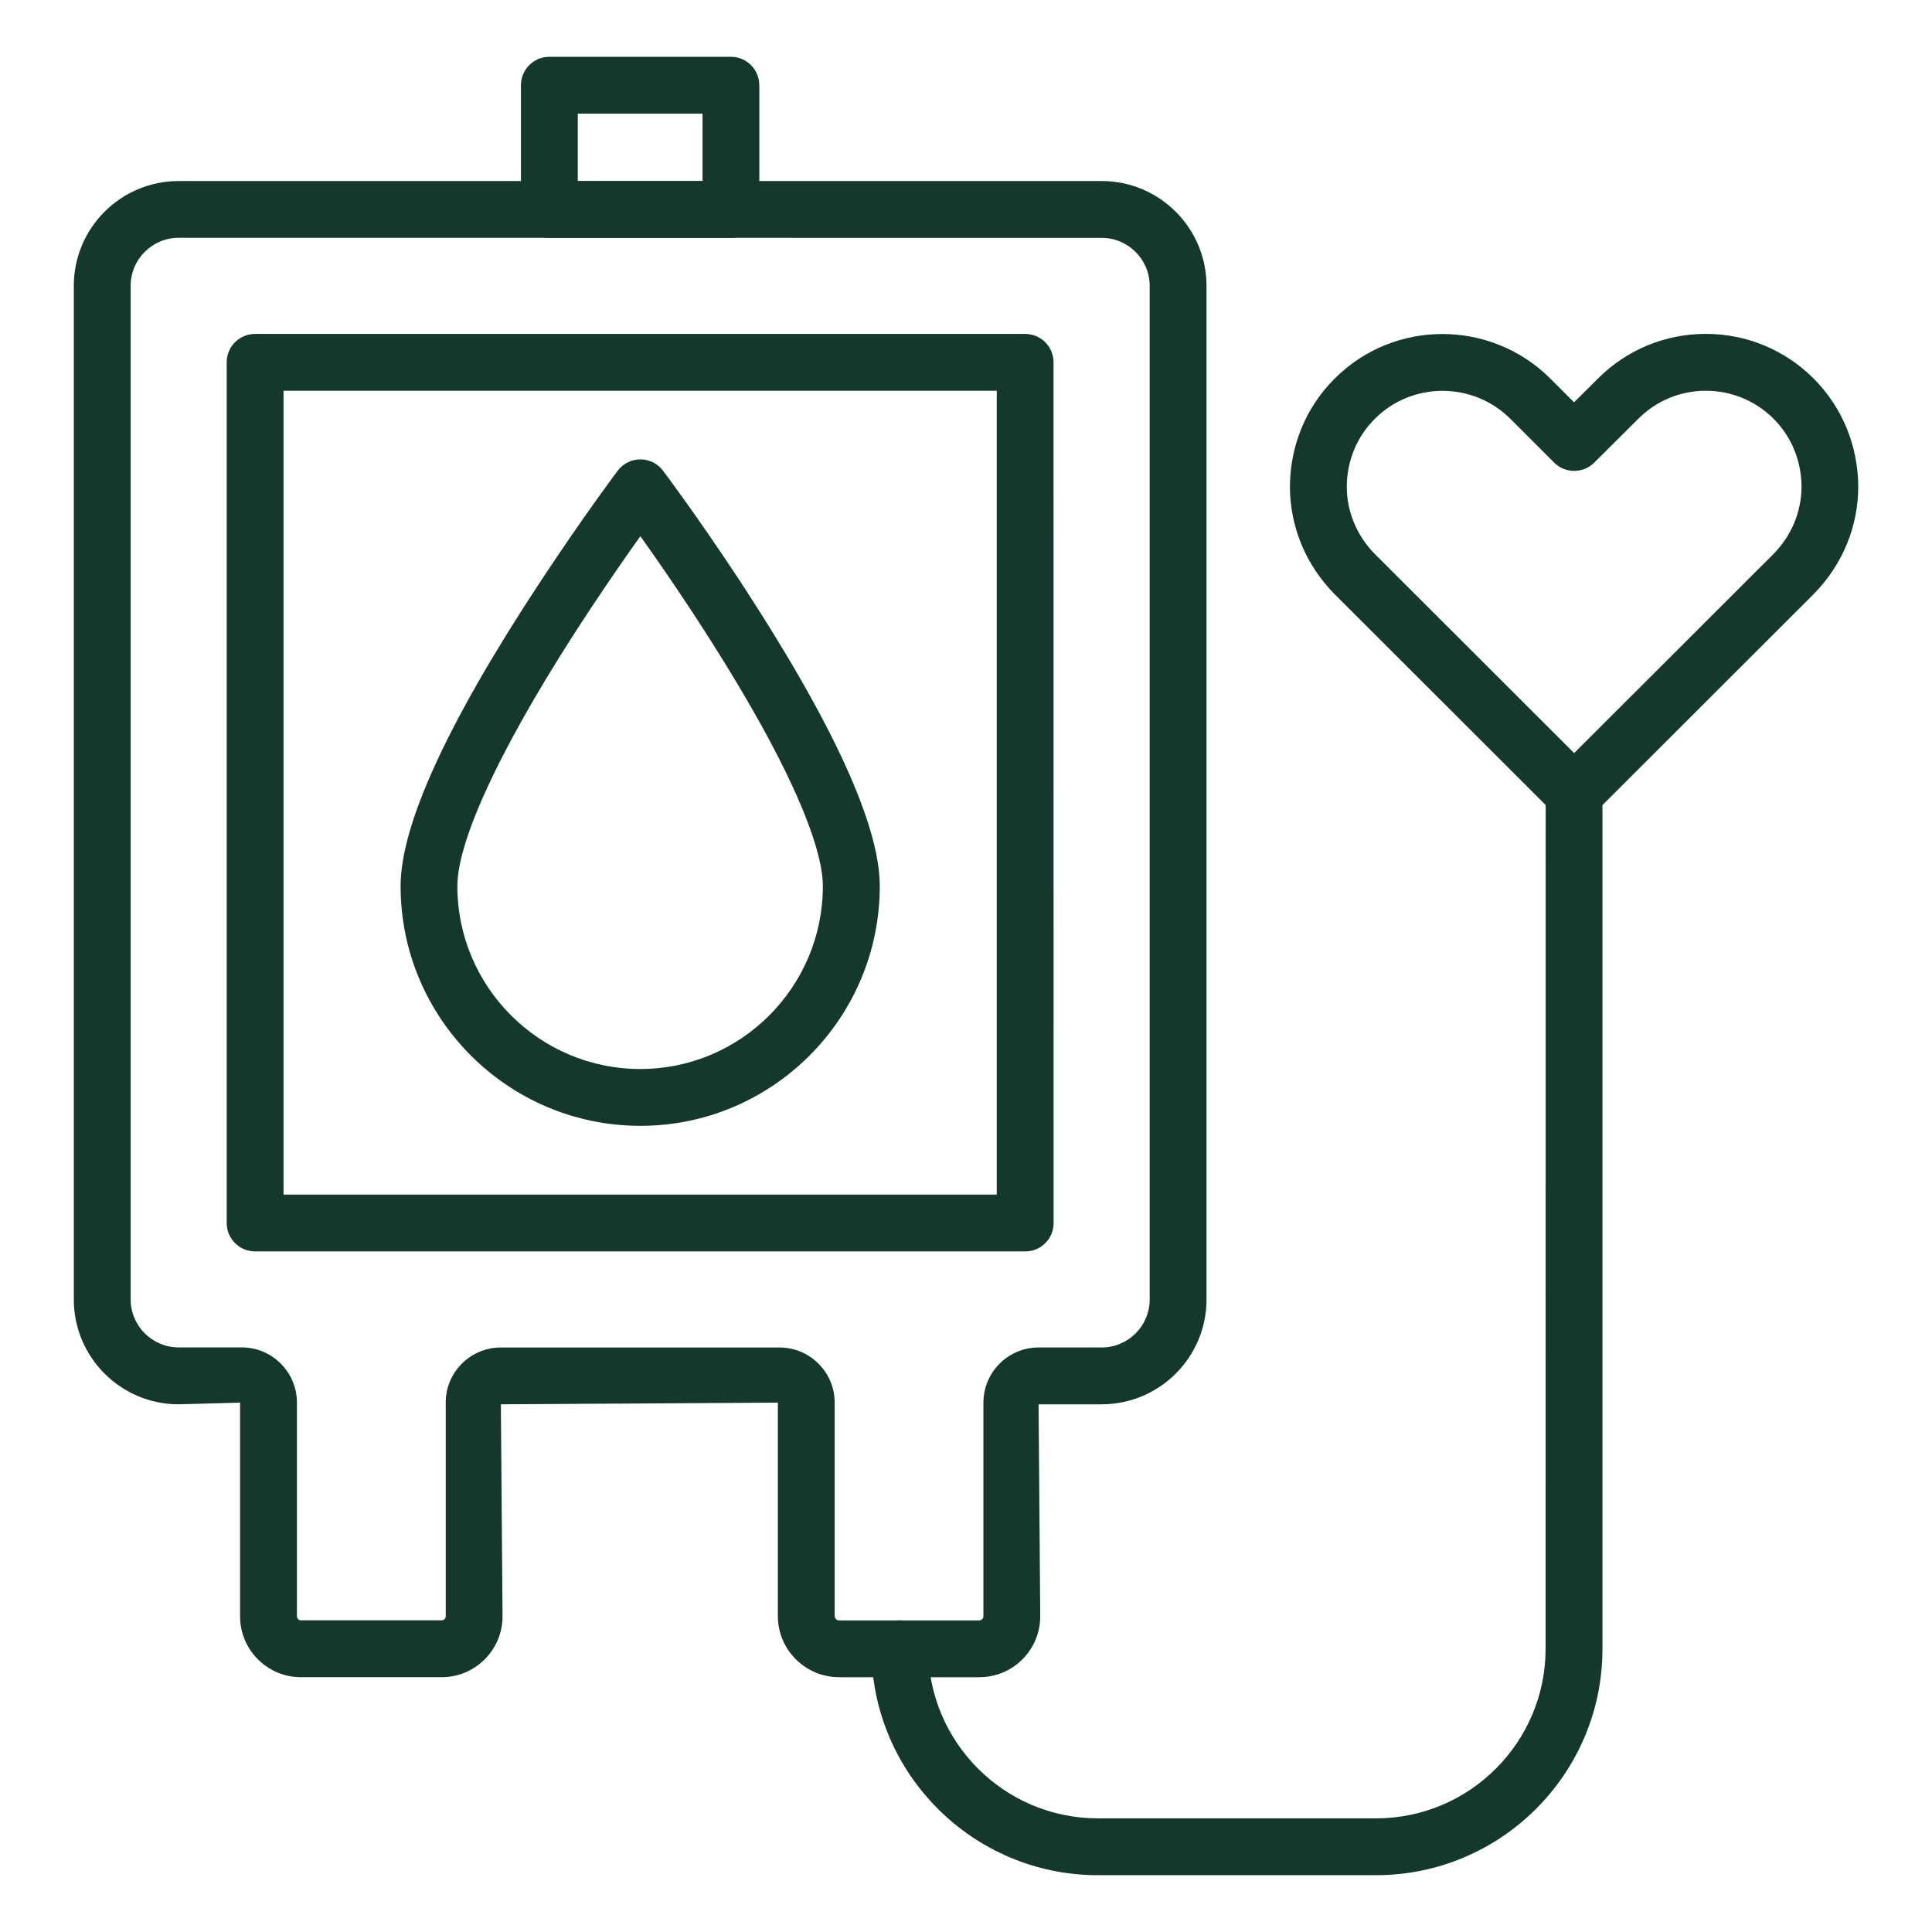
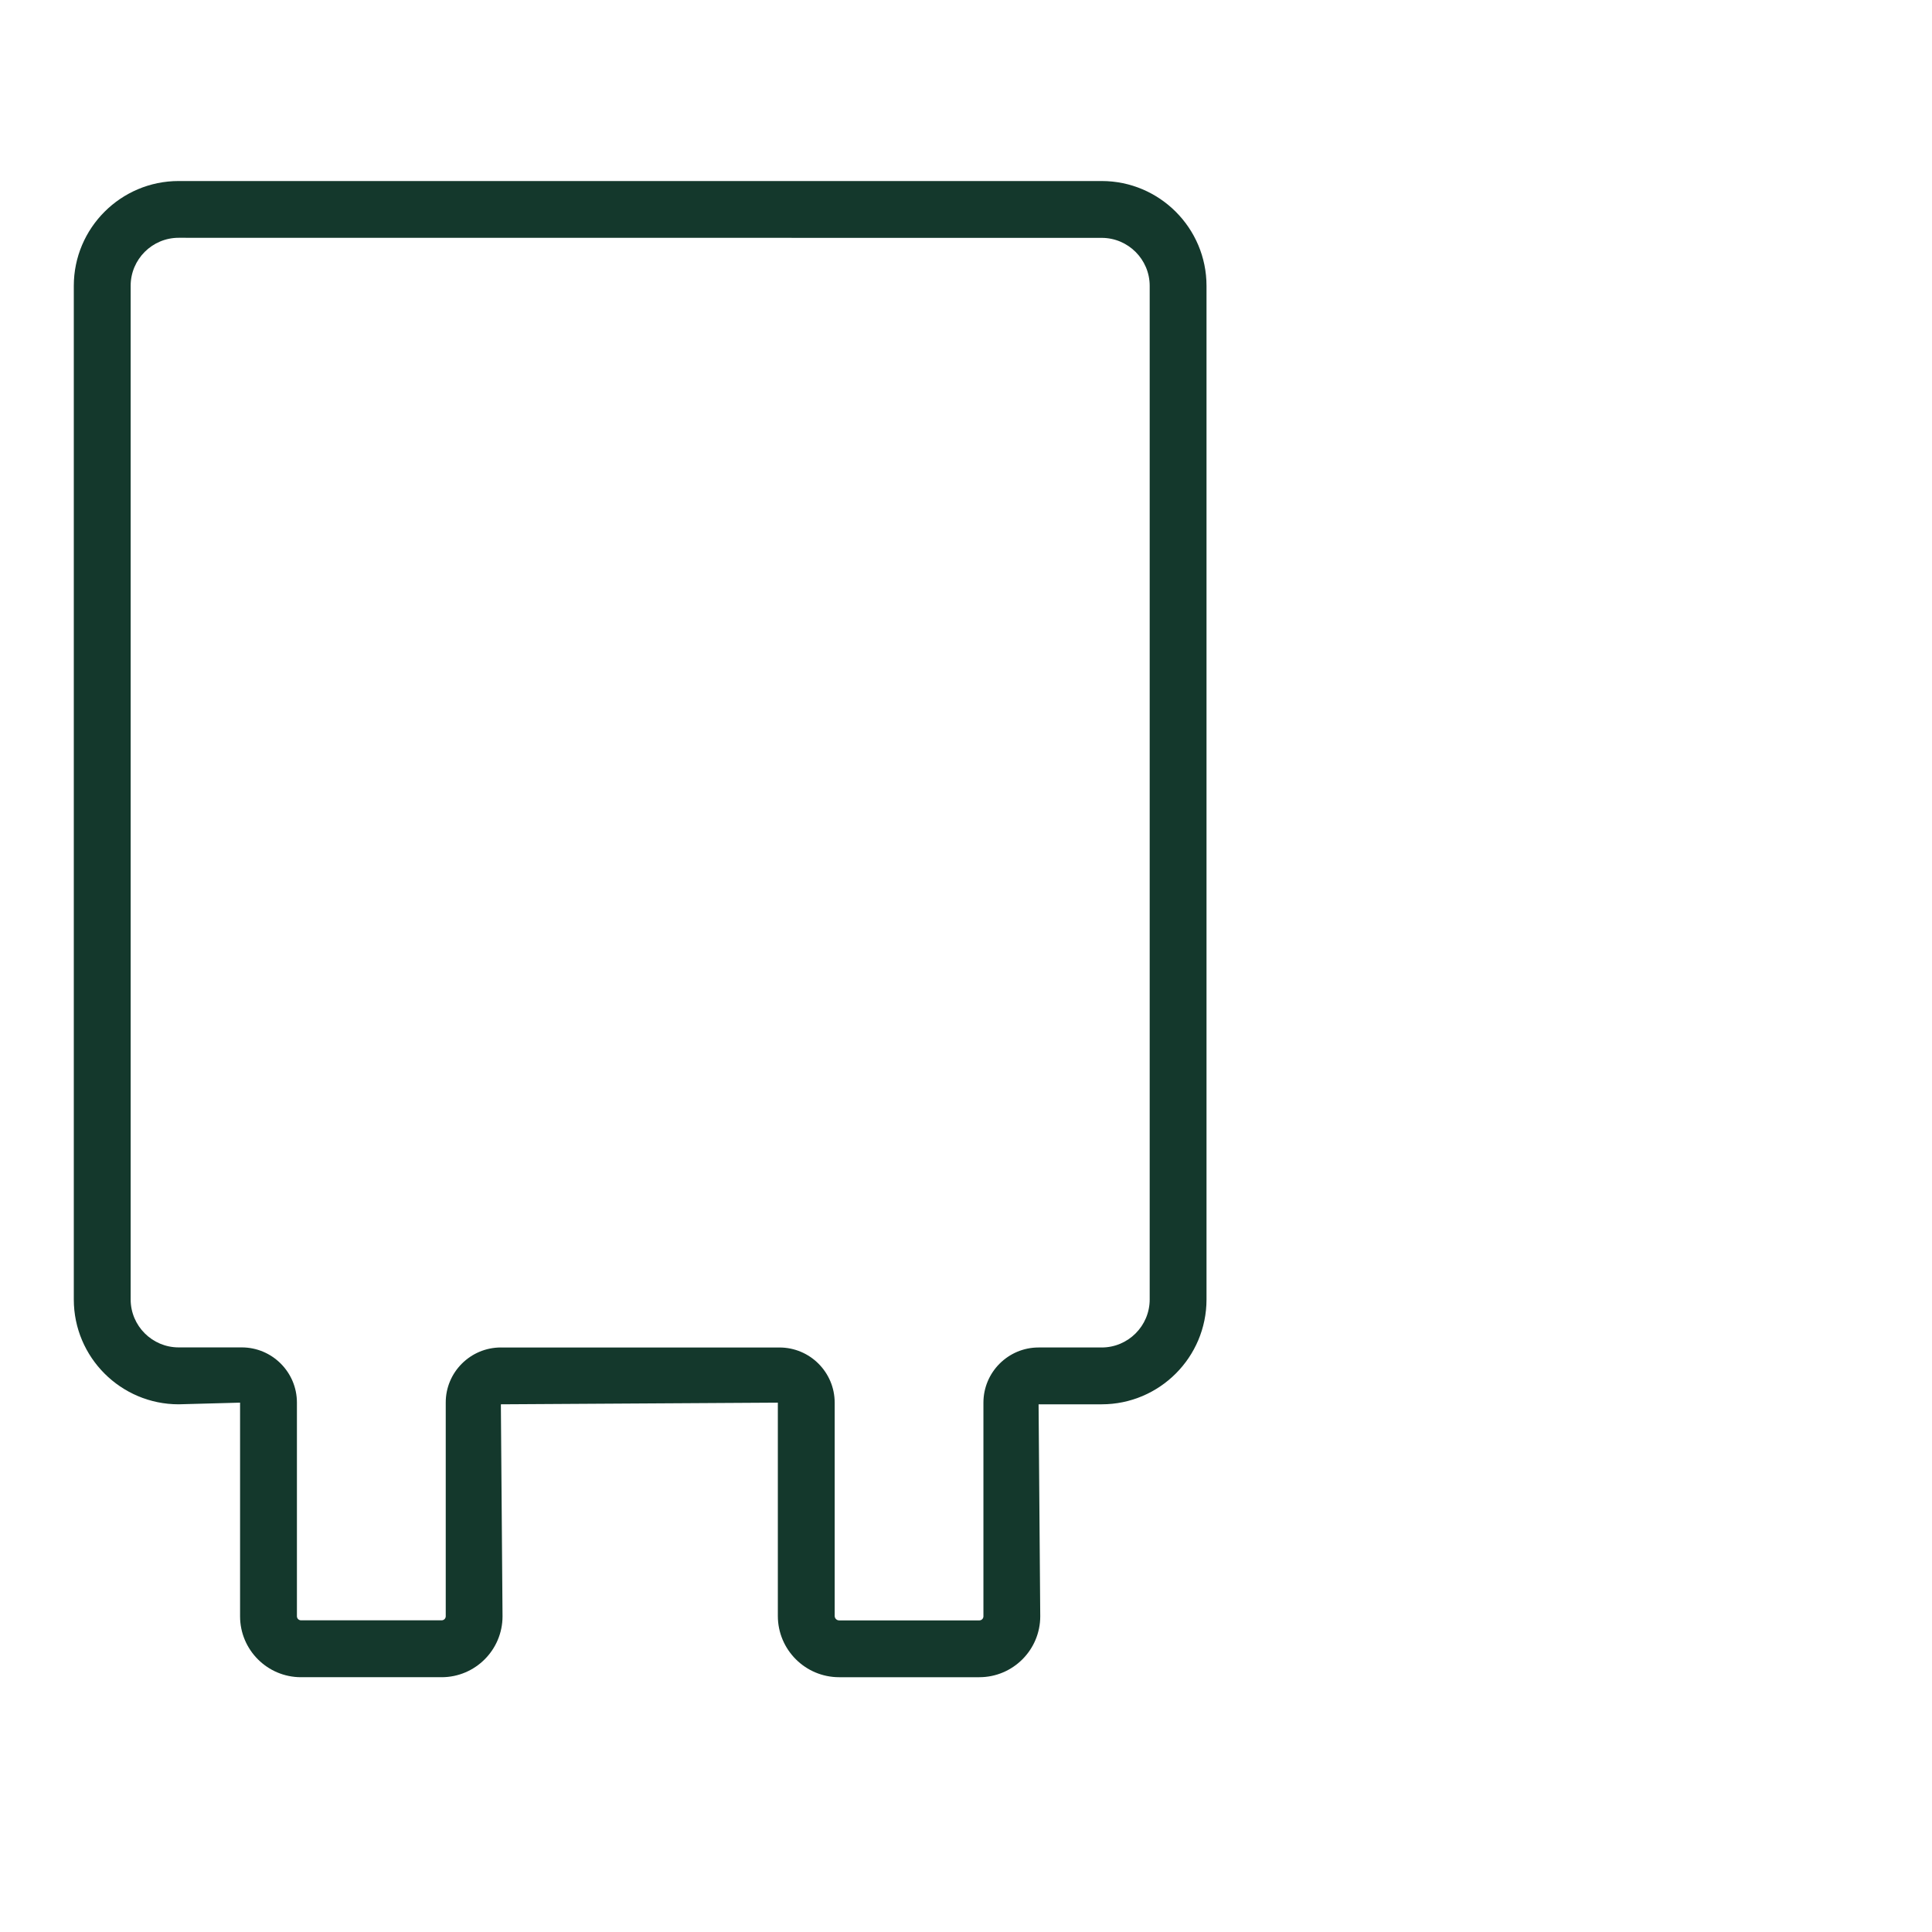
<svg xmlns="http://www.w3.org/2000/svg" viewBox="0 0 100 100" fill-rule="evenodd">
-   <path d="m81.473 42.527c-0.375 0-0.754-0.145-1.039-0.43l-11.348-11.336c-1.496-1.512-2.32-3.496-2.32-5.59 0.016-2.137 0.844-4.113 2.324-5.582 3.074-3.074 8.082-3.066 11.164 0.016l1.219 1.219 1.23-1.223c1.484-1.492 3.469-2.316 5.578-2.32h0.008c2.106 0 4.086 0.82 5.582 2.309 1.473 1.477 2.293 3.453 2.312 5.57v0.012c0 2.094-0.824 4.078-2.316 5.586l-11.352 11.34c-0.289 0.285-0.668 0.43-1.043 0.43zm-6.812-22.297c-1.266 0-2.531 0.48-3.492 1.441-0.934 0.922-1.449 2.168-1.461 3.512 0 1.301 0.52 2.551 1.465 3.504l10.305 10.293 10.309-10.297c0.938-0.945 1.457-2.191 1.461-3.504-0.012-1.34-0.527-2.582-1.449-3.504-0.938-0.934-2.18-1.449-3.504-1.449h-0.004c-1.324 0-2.566 0.52-3.5 1.457l-2.273 2.262c-0.574 0.574-1.504 0.57-2.078-0.004l-2.258-2.258c-0.973-0.969-2.246-1.453-3.519-1.453z" fill="#14382c" />
  <path d="m50.691 86.812h-7.258c-1.75 0-3.172-1.422-3.172-3.172v-11.039l-14.336 0.086 0.086 10.973c0 1.738-1.414 3.152-3.152 3.152h-7.281c-1.738 0-3.152-1.414-3.152-3.152v-11.059l-3.18 0.086c-2.992 0-5.426-2.434-5.426-5.426v-52.465c0-2.992 2.434-5.426 5.426-5.426h47.777c2.992 0 5.426 2.434 5.426 5.426v52.465c0 2.992-2.434 5.426-5.426 5.426h-3.266l0.086 10.973c0 1.738-1.414 3.152-3.152 3.152zm-24.766-17.066h14.422c1.574 0 2.856 1.281 2.856 2.856v11.039c0 0.125 0.102 0.23 0.23 0.23h7.258c0.117 0 0.211-0.094 0.211-0.211v-11.059c0-1.574 1.281-2.856 2.856-2.856h3.266c1.371 0 2.484-1.117 2.484-2.484v-52.465c0-1.371-1.117-2.484-2.484-2.484l-47.777-0.004c-1.371 0-2.484 1.117-2.484 2.484v52.465c0 1.371 1.117 2.484 2.484 2.484h3.266c1.574 0 2.856 1.281 2.856 2.856v11.059c0 0.117 0.094 0.211 0.211 0.211h7.281c0.117 0 0.211-0.094 0.211-0.211v-11.059c-0.004-1.57 1.277-2.852 2.856-2.852z" fill="#14382c" />
-   <path d="m53.066 64.773h-39.863c-0.812 0-1.469-0.656-1.469-1.469v-44.551c0-0.812 0.656-1.469 1.469-1.469h39.859c0.812 0 1.469 0.656 1.469 1.469l0.004 44.551c0 0.812-0.656 1.469-1.469 1.469zm-38.391-2.941h36.918v-41.605h-36.918z" fill="#14382c" />
-   <path d="m37.832 12.309h-9.398c-0.812 0-1.469-0.656-1.469-1.469v-6.43c0-0.812 0.656-1.469 1.469-1.469h9.398c0.812 0 1.469 0.656 1.469 1.469v6.43c0.004 0.812-0.656 1.469-1.469 1.469zm-7.926-2.938h6.457v-3.488h-6.457z" fill="#14382c" />
-   <path d="m71.227 97.059h-14.402c-6.461 0-11.719-5.258-11.719-11.719 0-0.812 0.656-1.469 1.469-1.469s1.469 0.656 1.469 1.469c0.008 4.84 3.941 8.777 8.781 8.777h14.402c4.84 0 8.773-3.938 8.773-8.777l0.004-44.281c0-0.812 0.656-1.469 1.469-1.469s1.469 0.656 1.469 1.469v44.285c0.004 6.457-5.254 11.715-11.715 11.715z" fill="#14382c" />
-   <path d="m33.145 58.273c-6.844 0-12.41-5.566-12.41-12.41 0-3.18 2.445-8.496 7.266-15.805 2.137-3.242 3.894-5.594 3.969-5.691 0.277-0.371 0.715-0.59 1.176-0.59 0.465 0 0.898 0.219 1.176 0.59 0.074 0.098 1.832 2.445 3.969 5.691 4.809 7.336 7.246 12.652 7.246 15.805 0 6.844-5.559 12.41-12.391 12.41zm0-30.52c-0.703 0.984-1.656 2.356-2.691 3.922-4.309 6.531-6.781 11.703-6.781 14.188 0 5.219 4.25 9.469 9.469 9.469 5.211 0 9.449-4.25 9.449-9.469 0-1.445-0.879-5.215-6.762-14.191-1.027-1.562-1.98-2.934-2.684-3.918z" fill="#14382c" />
</svg>